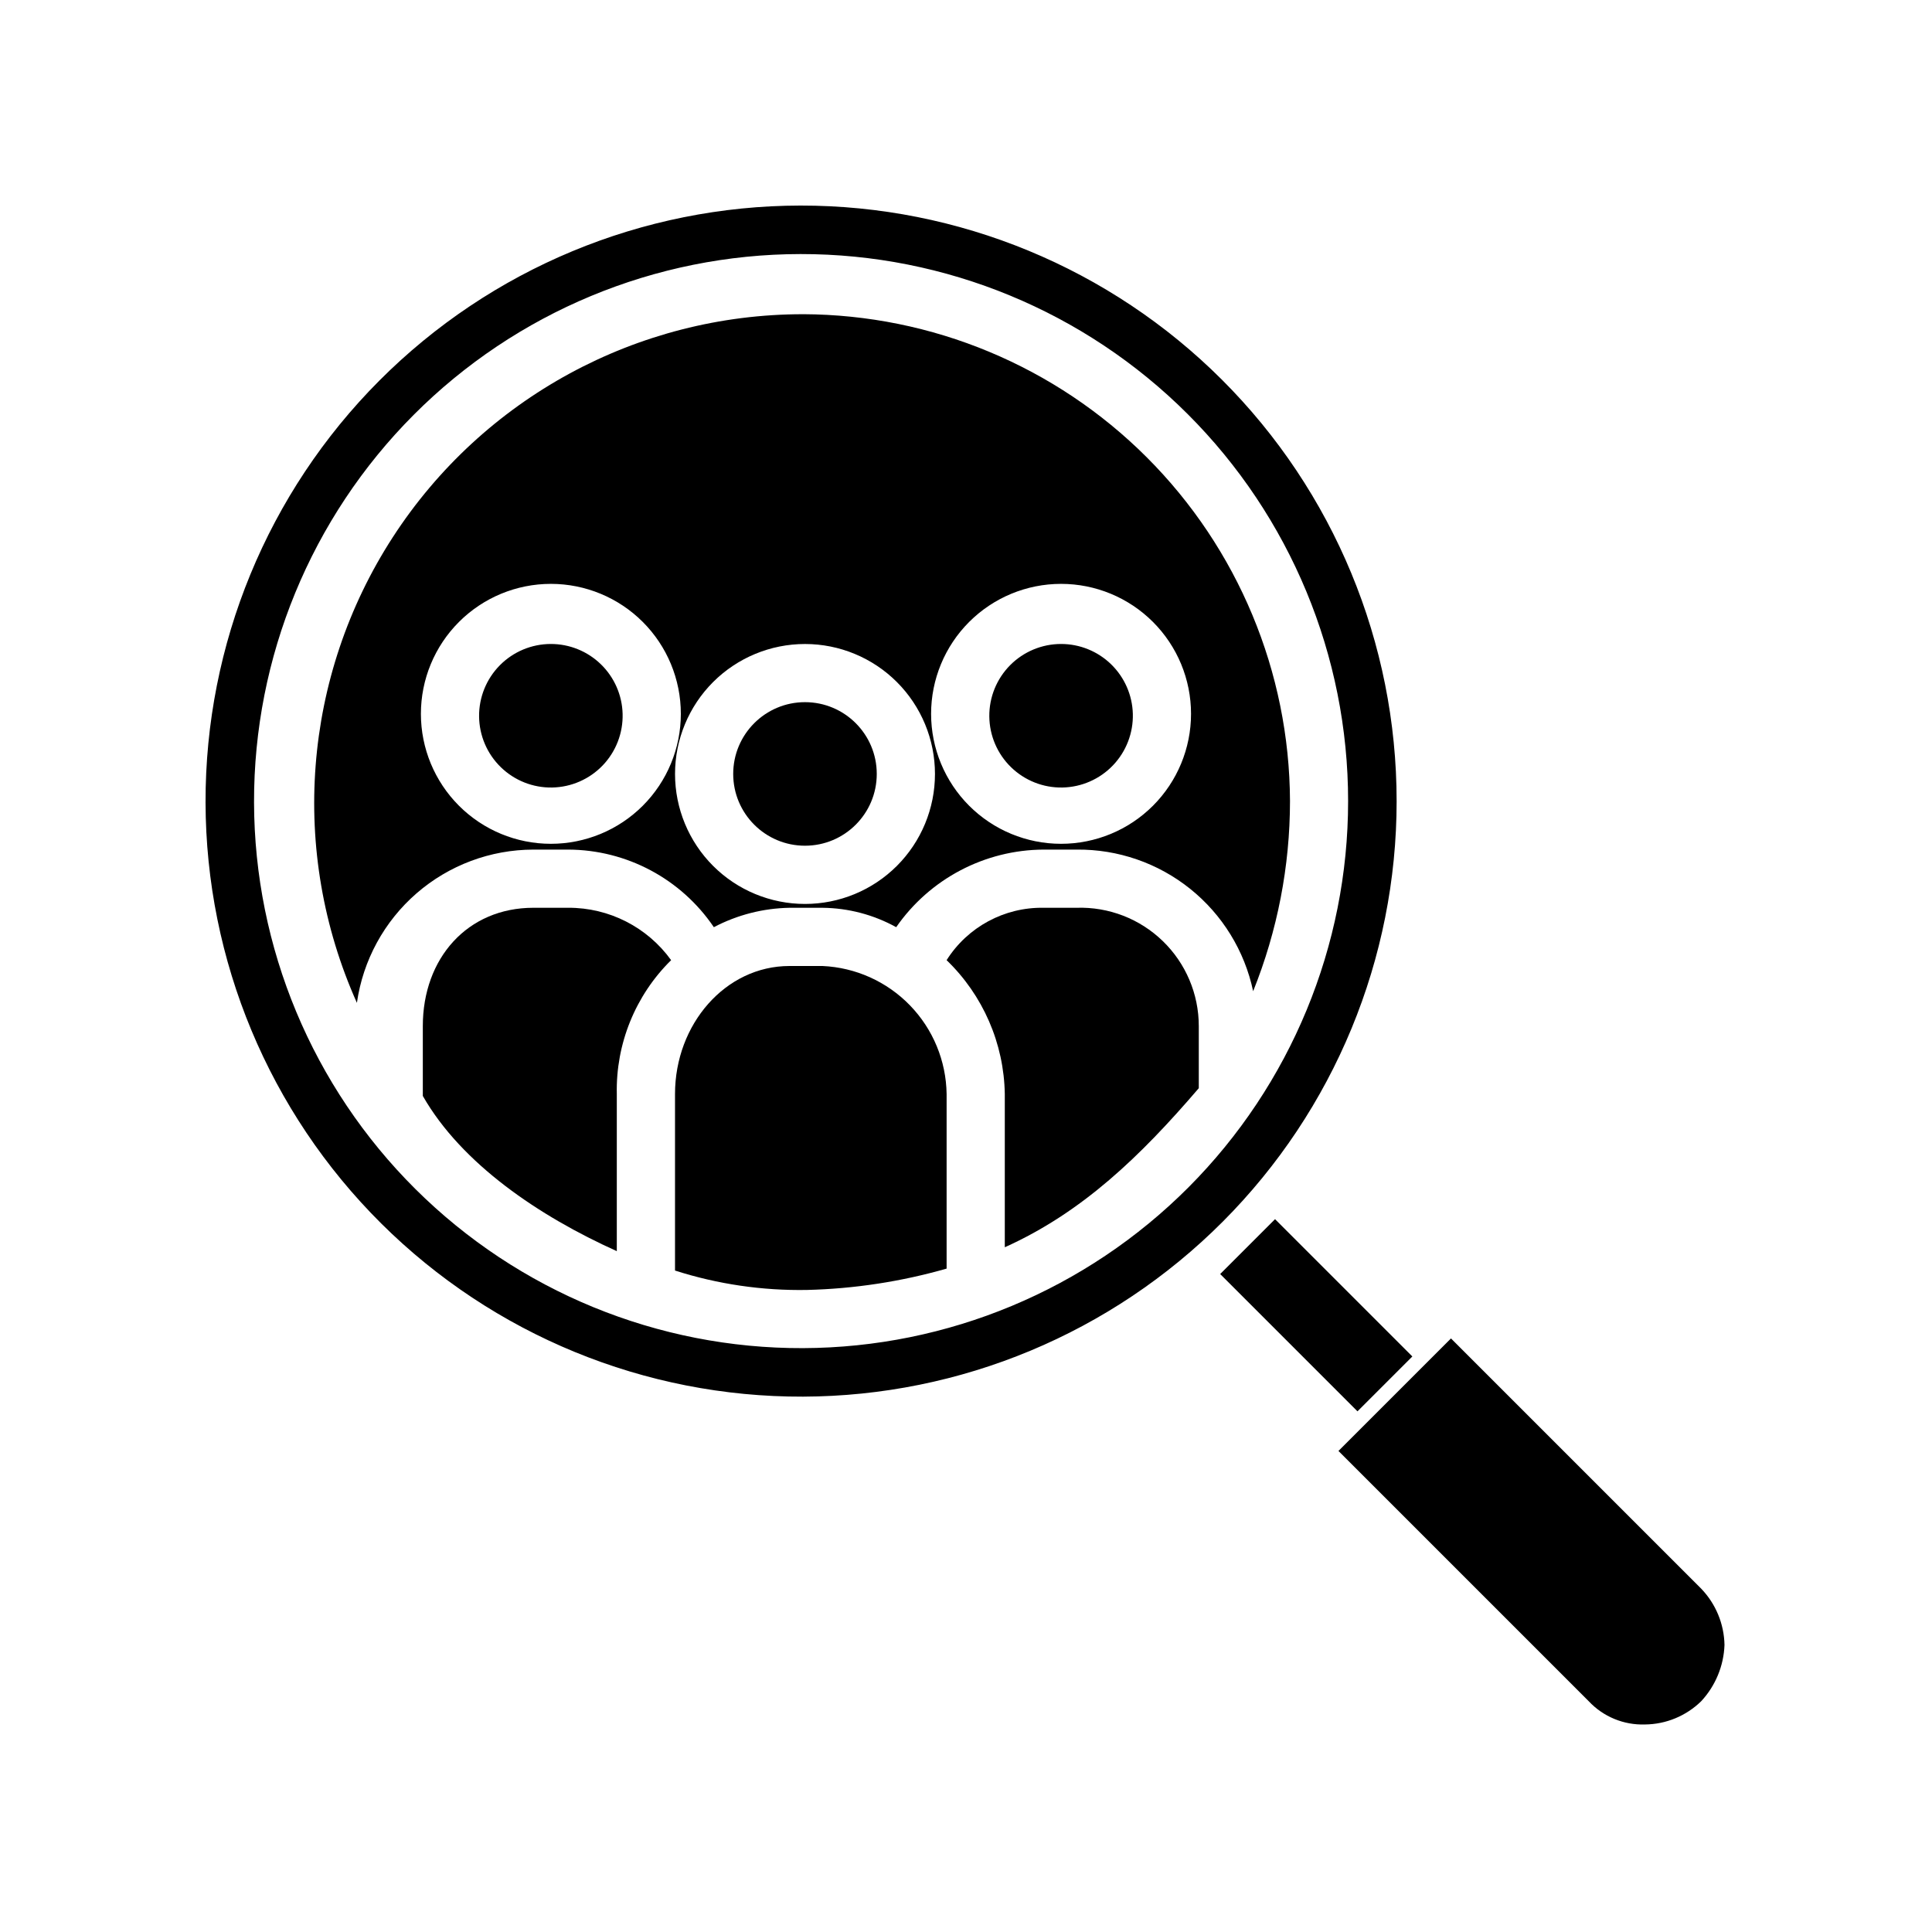
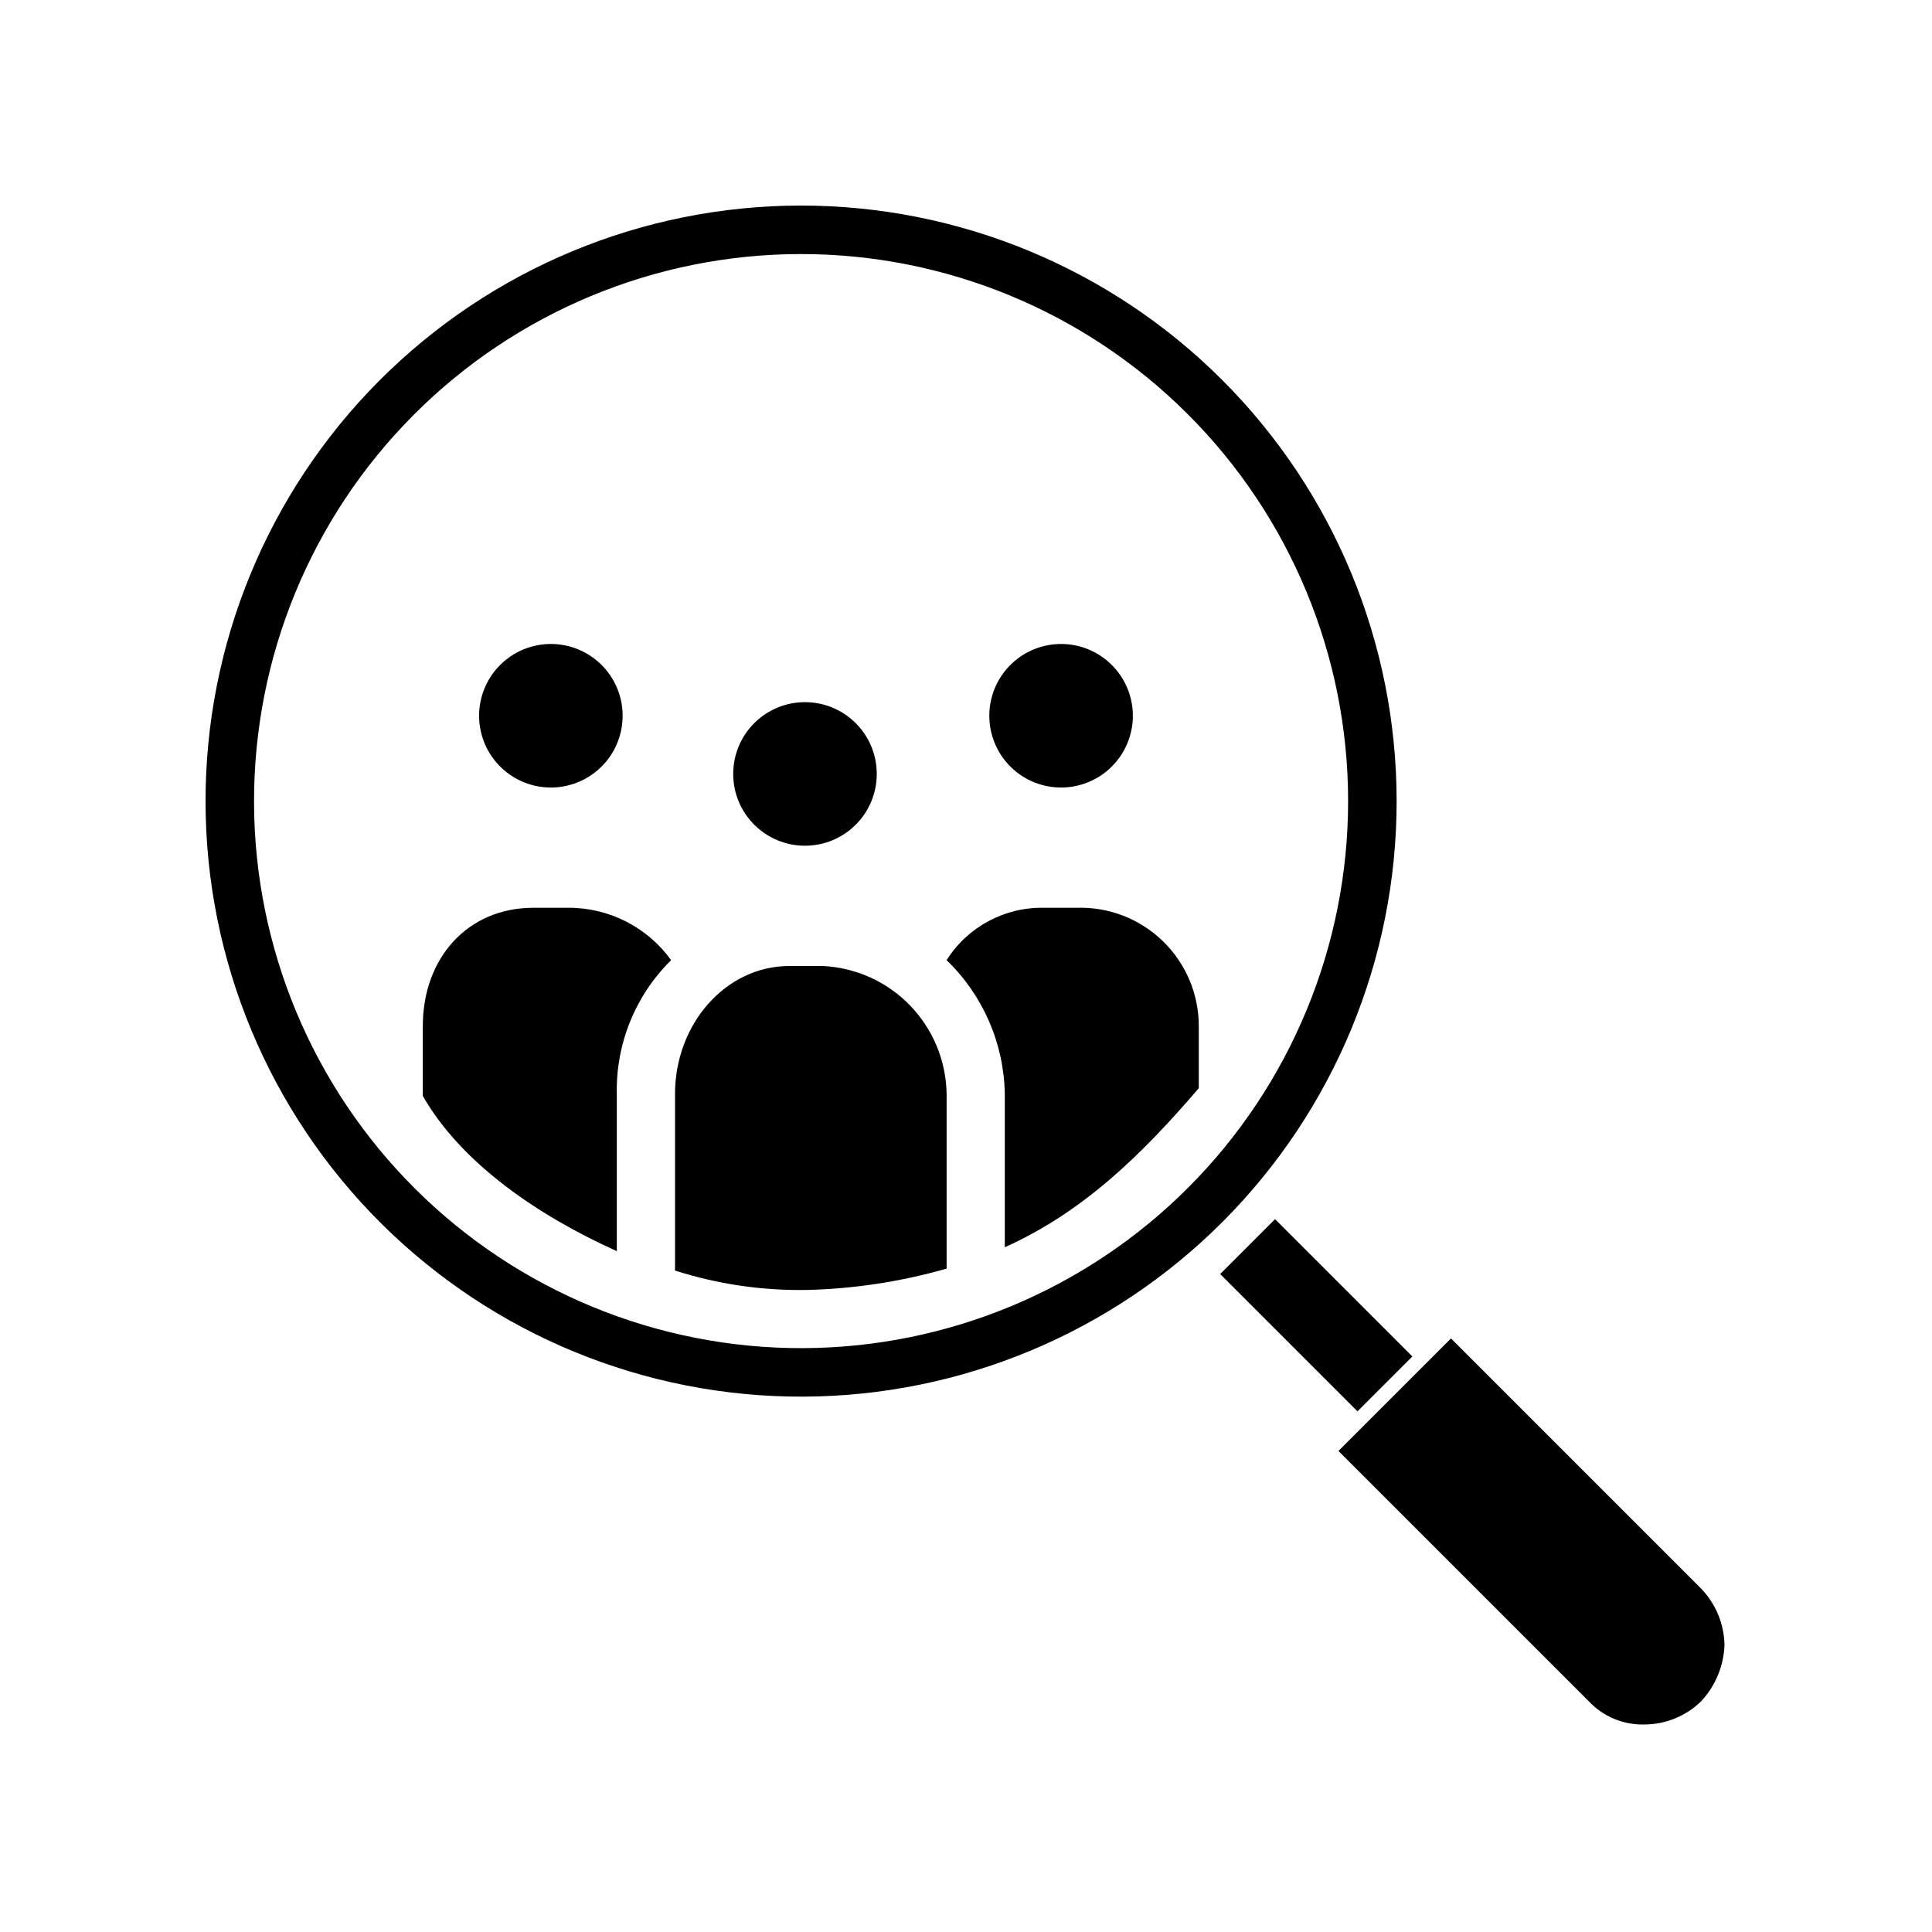
<svg xmlns="http://www.w3.org/2000/svg" fill="#000000" width="800px" height="800px" version="1.1" viewBox="144 144 512 512">
  <g>
    <path d="m376.35 349.1c0 10.508-8.516 19.023-19.023 19.023-10.504 0-19.02-8.516-19.02-19.023 0-10.504 8.516-19.02 19.02-19.02 10.508 0 19.023 8.516 19.023 19.02" />
    <path d="m425.19 314.66c-5.074 0-9.938 2.031-13.508 5.637-3.57 3.606-5.551 8.484-5.504 13.559s2.117 9.922 5.754 13.457c3.637 3.539 8.539 5.481 13.609 5.387 5.074-0.094 9.902-2.207 13.406-5.875 3.508-3.668 5.402-8.586 5.266-13.656-0.133-4.957-2.199-9.664-5.75-13.121-3.555-3.457-8.316-5.391-13.273-5.387z" />
    <path d="m289.98 314.66c-5.074 0-9.938 2.031-13.508 5.637-3.57 3.606-5.555 8.484-5.508 13.559s2.121 9.922 5.758 13.457c3.637 3.539 8.535 5.481 13.609 5.387 5.074-0.094 9.898-2.207 13.406-5.875 3.504-3.668 5.398-8.586 5.262-13.656-0.133-4.957-2.195-9.664-5.75-13.121-3.551-3.457-8.312-5.391-13.27-5.387z" />
    <path d="m429.3 384.57h-8.738c-10.402-0.172-20.145 5.086-25.703 13.883 9.652 9.301 15.203 22.066 15.422 35.473v40.613c20.562-9.254 35.988-24.164 51.41-42.156v-16.453c0.004-8.496-3.441-16.633-9.547-22.543-6.106-5.914-14.348-9.094-22.844-8.816z" />
    <path d="m294.61 384.57h-9.254c-17.48 0-29.305 13.367-29.305 31.359v18.508c10.281 17.992 30.844 31.875 51.41 41.129v-41.641c-0.289-13.301 4.918-26.137 14.395-35.473-6.309-8.754-16.453-13.926-27.246-13.883z" />
    <path d="m361.96 400h-8.742c-16.965 0-30.332 15.422-30.332 33.93v46.781h0.004c11.293 3.613 23.102 5.348 34.957 5.141 12.527-0.305 24.965-2.207 37.016-5.656v-46.27 0.004c-0.125-8.785-3.598-17.191-9.715-23.5-6.117-6.309-14.41-10.039-23.188-10.43z" />
-     <path d="m356.82 227.27c-43.922-0.004-84.852 22.246-108.73 59.105-23.879 36.863-27.461 83.312-9.508 123.39 1.609-11.266 7.223-21.57 15.816-29.031s19.586-11.57 30.965-11.582h9.254c15.461 0.062 29.891 7.758 38.559 20.562 6.188-3.258 13.055-5.016 20.047-5.141h8.742c6.836 0.066 13.551 1.832 19.535 5.141 8.887-12.816 23.473-20.492 39.07-20.562h8.738c10.934-0.117 21.57 3.559 30.102 10.402 8.527 6.84 14.426 16.43 16.684 27.129 6.441-16.02 9.758-33.121 9.766-50.383-0.137-34.18-13.773-66.922-37.945-91.094-24.168-24.168-56.91-37.809-91.09-37.941zm-66.832 140.35v-0.004c-9.137 0-17.898-3.629-24.355-10.086-6.461-6.461-10.09-15.223-10.09-24.355 0-9.137 3.629-17.898 10.09-24.355 6.457-6.461 15.219-10.09 24.355-10.09 9.133 0 17.895 3.629 24.355 10.09 6.457 6.457 10.086 15.219 10.086 24.355 0 9.133-3.629 17.895-10.086 24.355-6.461 6.457-15.223 10.086-24.355 10.086zm67.348 15.938-0.004-0.004c-9.133 0-17.895-3.629-24.355-10.086-6.457-6.461-10.086-15.223-10.086-24.359 0-9.133 3.629-17.895 10.086-24.355 6.461-6.457 15.223-10.086 24.355-10.086 9.137 0 17.898 3.629 24.355 10.086 6.461 6.461 10.09 15.223 10.09 24.355 0 9.137-3.629 17.898-10.09 24.359-6.457 6.457-15.219 10.086-24.355 10.086zm67.859-15.938-0.004-0.004c-9.133 0-17.895-3.629-24.355-10.086-6.457-6.461-10.086-15.223-10.086-24.355 0-9.137 3.629-17.898 10.086-24.355 6.461-6.461 15.223-10.09 24.355-10.09 9.137 0 17.898 3.629 24.355 10.09 6.461 6.457 10.09 15.219 10.09 24.355 0 9.133-3.629 17.895-10.09 24.355-6.457 6.457-15.219 10.086-24.355 10.086z" />
    <path d="m514.12 356.3c0-41.887-16.648-82.059-46.285-111.66-29.637-29.602-69.824-46.211-111.71-46.164-41.887 0.043-82.039 16.738-111.61 46.406-29.57 29.668-46.137 69.875-46.043 111.76 0.09 41.887 16.828 82.02 46.527 111.56 29.699 29.539 69.922 46.059 111.81 45.922 41.766-0.133 81.777-16.824 111.27-46.406s46.047-69.648 46.043-111.42zm-157.31 144.97c-38.48 0.137-75.434-15.027-102.72-42.156-27.289-27.129-42.676-63.992-42.766-102.47s15.117-75.414 42.277-102.67c27.16-27.258 64.043-42.598 102.52-42.645 38.48-0.047 75.398 15.207 102.62 42.402 27.227 27.191 42.523 64.09 42.523 102.57 0 38.359-15.203 75.156-42.277 102.33-27.078 27.172-63.82 42.504-102.18 42.641z" />
    <path d="m528.52 498.7-29.816 29.816 66.32 66.32c3.848 4.109 9.281 6.356 14.906 6.168 5.582-0.051 10.922-2.262 14.91-6.168 3.777-4.07 5.969-9.359 6.168-14.91-0.105-5.57-2.309-10.895-6.168-14.906z" />
    <path d="m467.36 481.63 14.539-14.539 36.387 36.387-14.539 14.539z" />
  </g>
</svg>